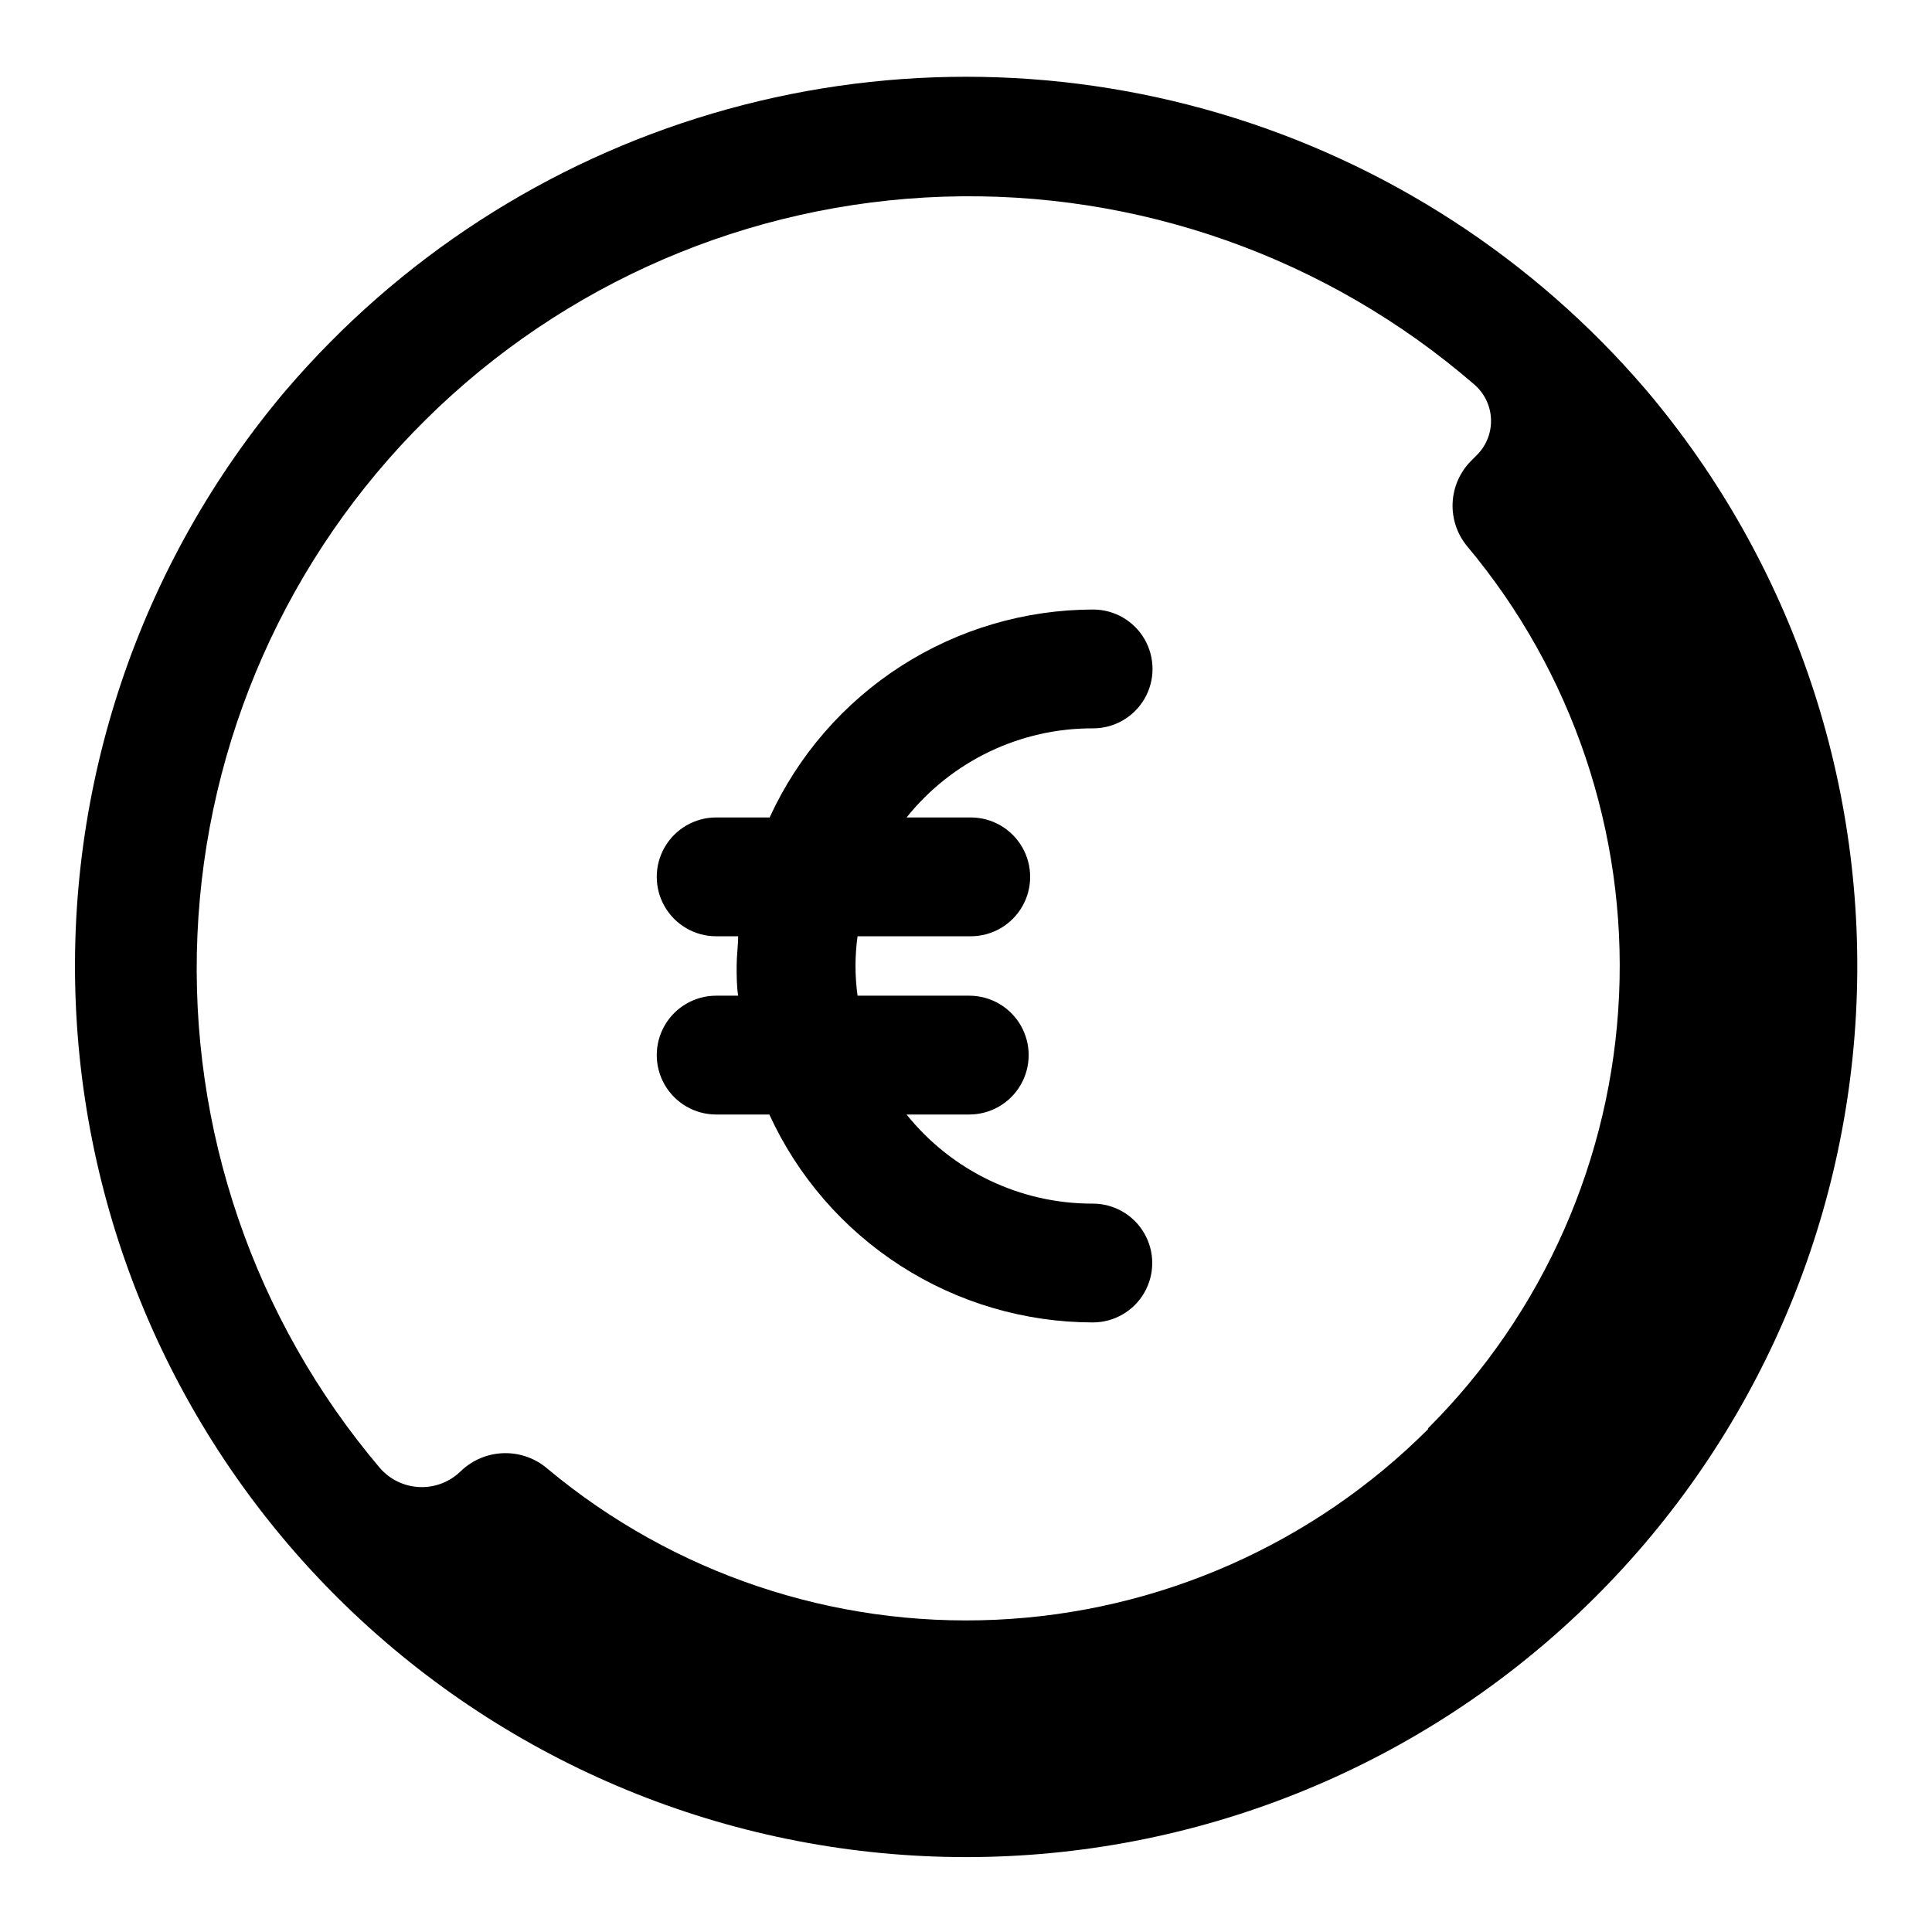
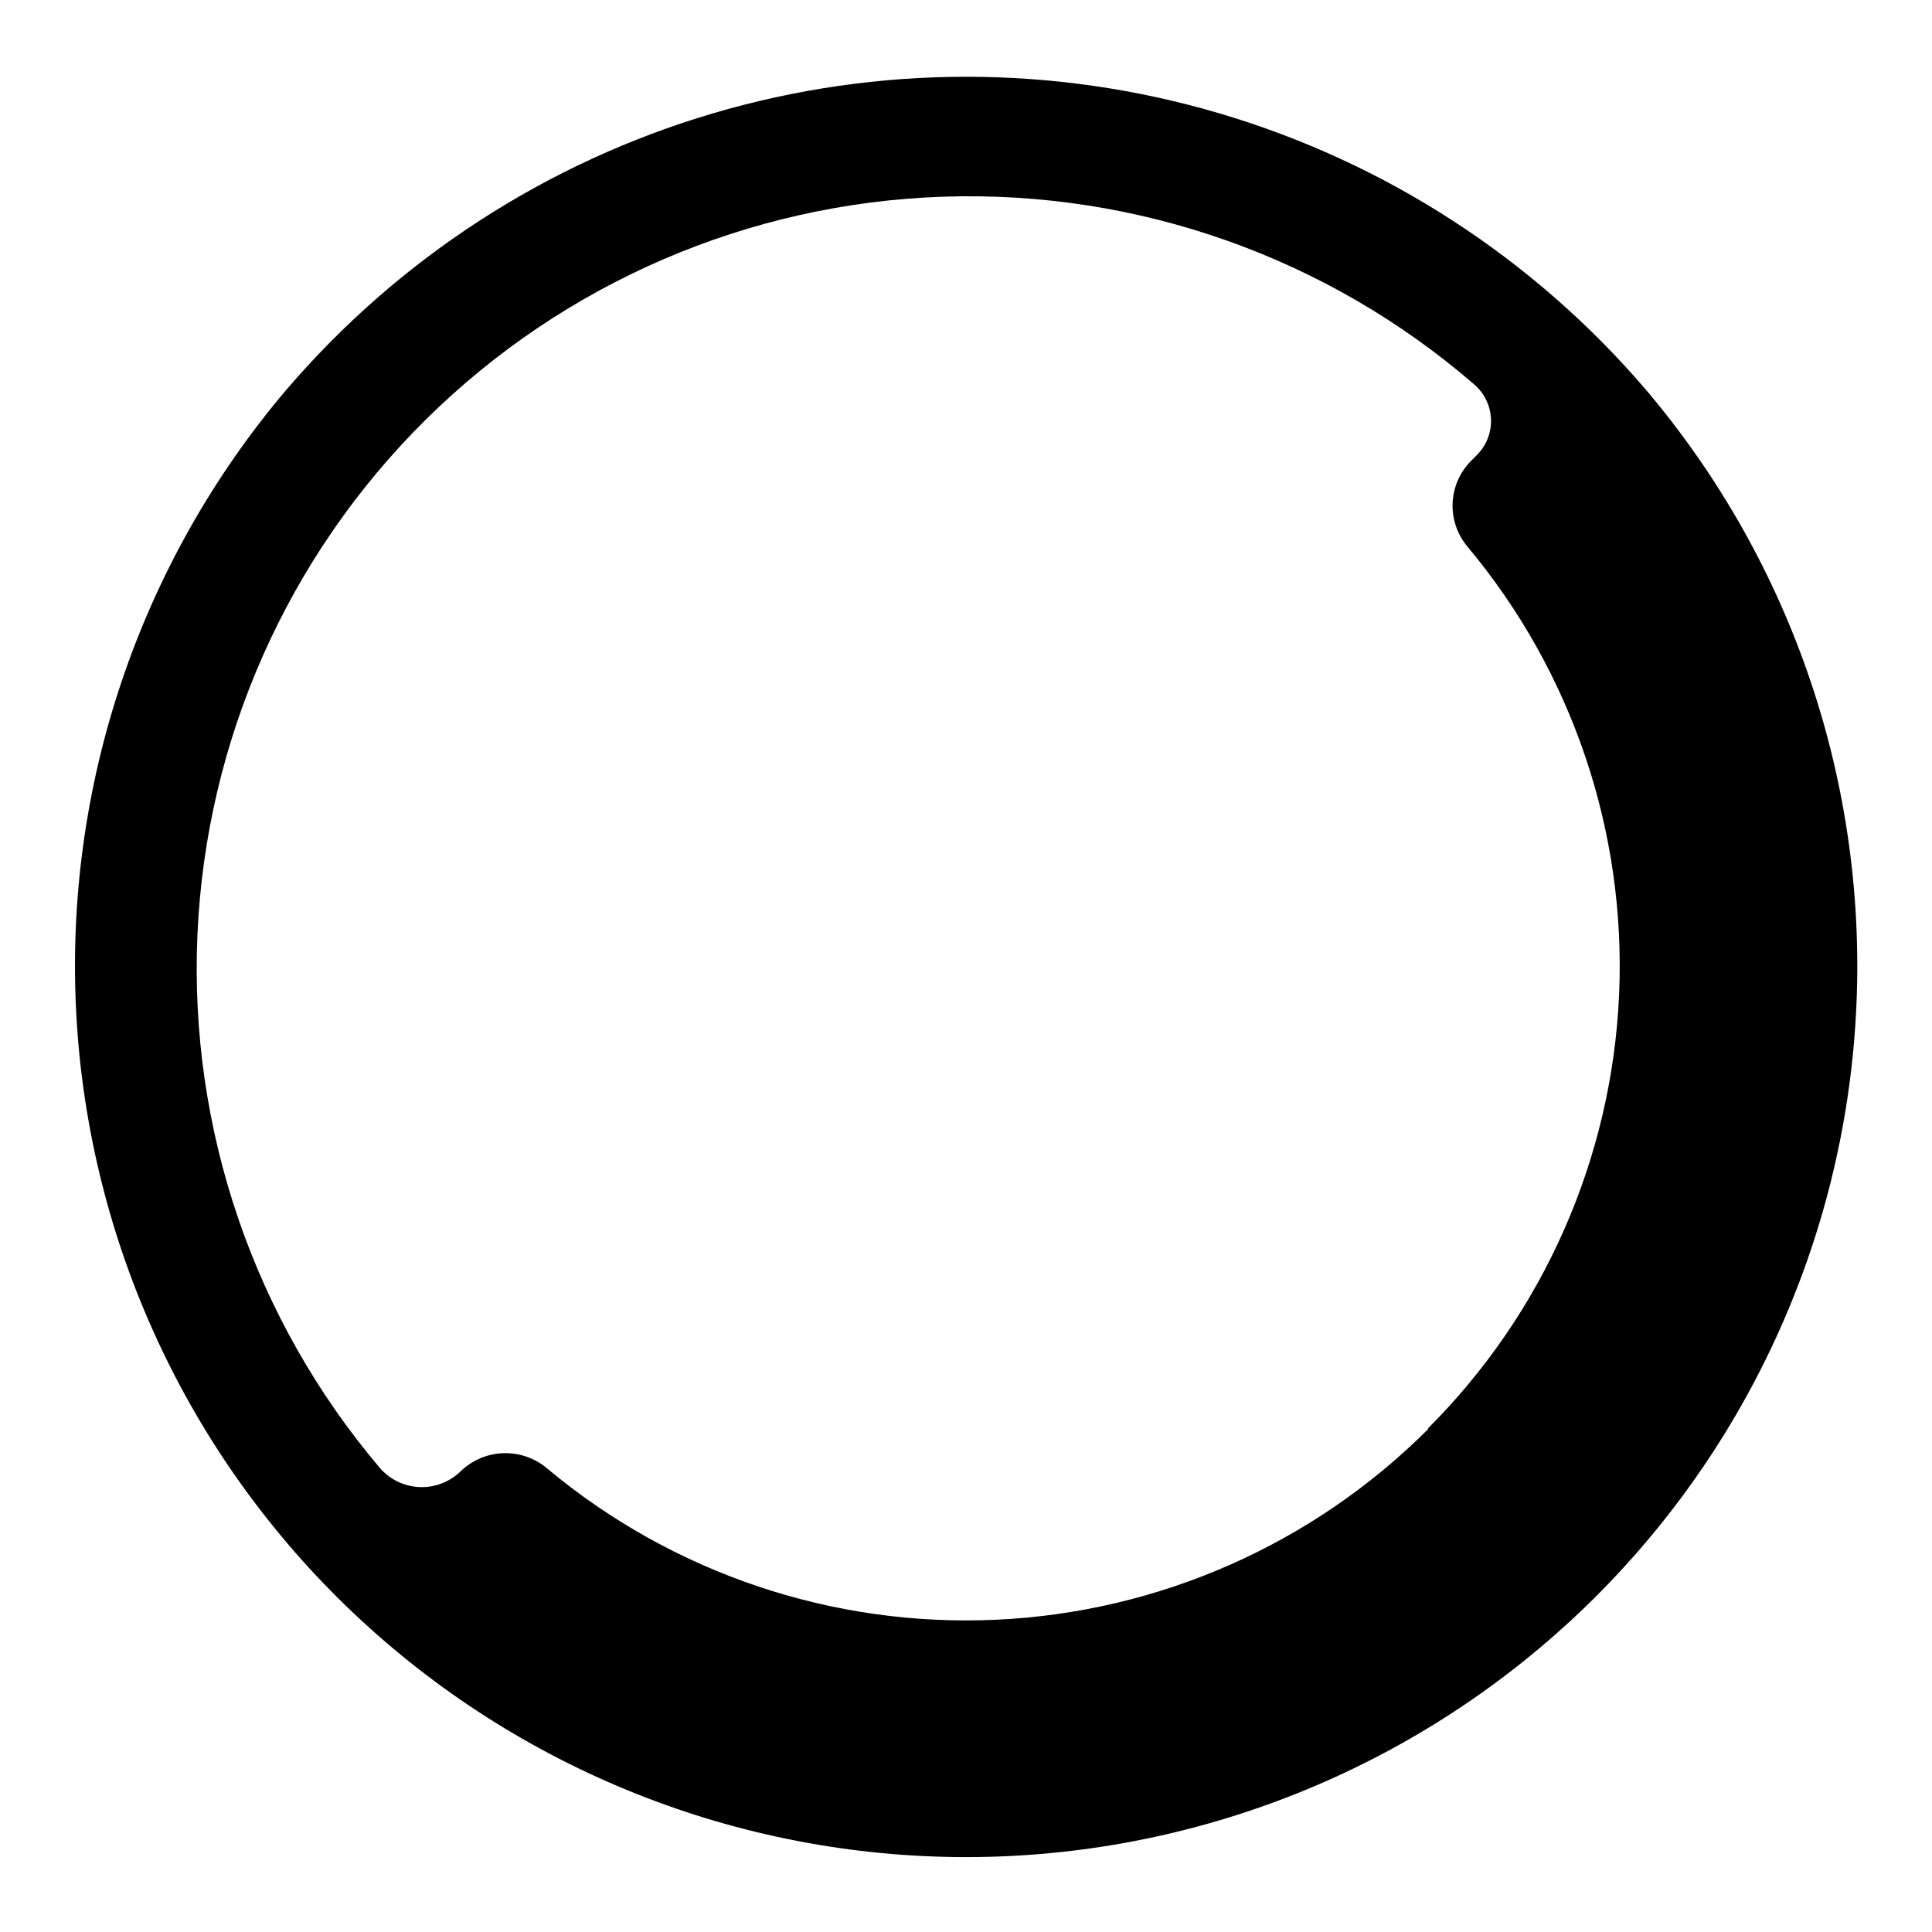
<svg xmlns="http://www.w3.org/2000/svg" fill="#000000" width="800px" height="800px" version="1.1" viewBox="144 144 512 512">
  <g>
-     <path d="m433.69 337.02c5.625 0 10.82-3 13.633-7.875 2.812-4.871 2.812-10.871 0-15.742s-8.008-7.871-13.633-7.871c-18.062 0.027-35.738 5.234-50.934 15-15.191 9.766-27.266 23.684-34.793 40.102h-14.172c-5.621 0-10.82 3.004-13.633 7.875-2.812 4.871-2.812 10.871 0 15.742s8.012 7.871 13.633 7.871h5.824c0 2.598-0.395 5.195-0.395 7.871 0 2.676 0 5.273 0.395 7.871h-5.824v0.004c-5.621 0-10.82 3-13.633 7.871-2.812 4.871-2.812 10.875 0 15.746 2.812 4.871 8.012 7.871 13.633 7.871h14.094c7.523 16.418 19.602 30.336 34.793 40.102 15.195 9.77 32.871 14.973 50.934 15 5.625 0 10.82-3 13.633-7.871s2.812-10.871 0-15.742-8.008-7.871-13.633-7.871c-19.191 0.059-37.363-8.637-49.359-23.617h16.609c5.625 0 10.824-3 13.637-7.871 2.812-4.871 2.812-10.875 0-15.746-2.812-4.871-8.012-7.871-13.637-7.871h-29.598c-0.73-5.223-0.73-10.523 0-15.746h29.992c5.625 0 10.824-3 13.637-7.871s2.812-10.871 0-15.742c-2.812-4.871-8.012-7.875-13.637-7.875h-17.004c12.012-15 30.219-23.699 49.438-23.613z" />
    <path d="m219.96 247.2c-39.082 46.059-59.027 105.34-55.738 165.66 3.293 60.316 29.57 117.08 73.434 158.61 43.863 41.531 101.97 64.68 162.38 64.68s118.52-23.148 162.38-64.68c43.863-41.535 70.141-98.297 73.434-158.61 3.293-60.316-16.656-119.6-55.738-165.66-29.77-34.754-68.957-60.148-112.84-73.125-43.883-12.977-90.582-12.977-134.46 0-43.879 12.977-83.07 38.371-112.84 73.125zm302.52 275.52c-30.551 30.543-71.41 48.566-114.57 50.531-43.152 1.969-85.484-12.266-118.68-39.902-3.207-2.82-7.356-4.332-11.625-4.246-4.269 0.086-8.348 1.77-11.438 4.719-2.891 2.871-6.844 4.418-10.918 4.269-4.074-0.148-7.902-1.98-10.574-5.059-33.34-39.324-50.605-89.785-48.355-141.29 2.254-51.504 23.859-100.27 60.504-136.53 36.645-36.266 85.625-57.367 137.15-59.086s101.8 16.074 140.78 49.816c2.66 2.312 4.242 5.617 4.375 9.137s-1.191 6.938-3.664 9.441l-1.652 1.656c-2.965 2.996-4.699 6.992-4.859 11.203-0.16 4.215 1.266 8.332 3.992 11.547 27.75 33.199 42.062 75.586 40.125 118.81-1.938 43.227-19.988 84.164-50.594 114.75z" />
  </g>
</svg>